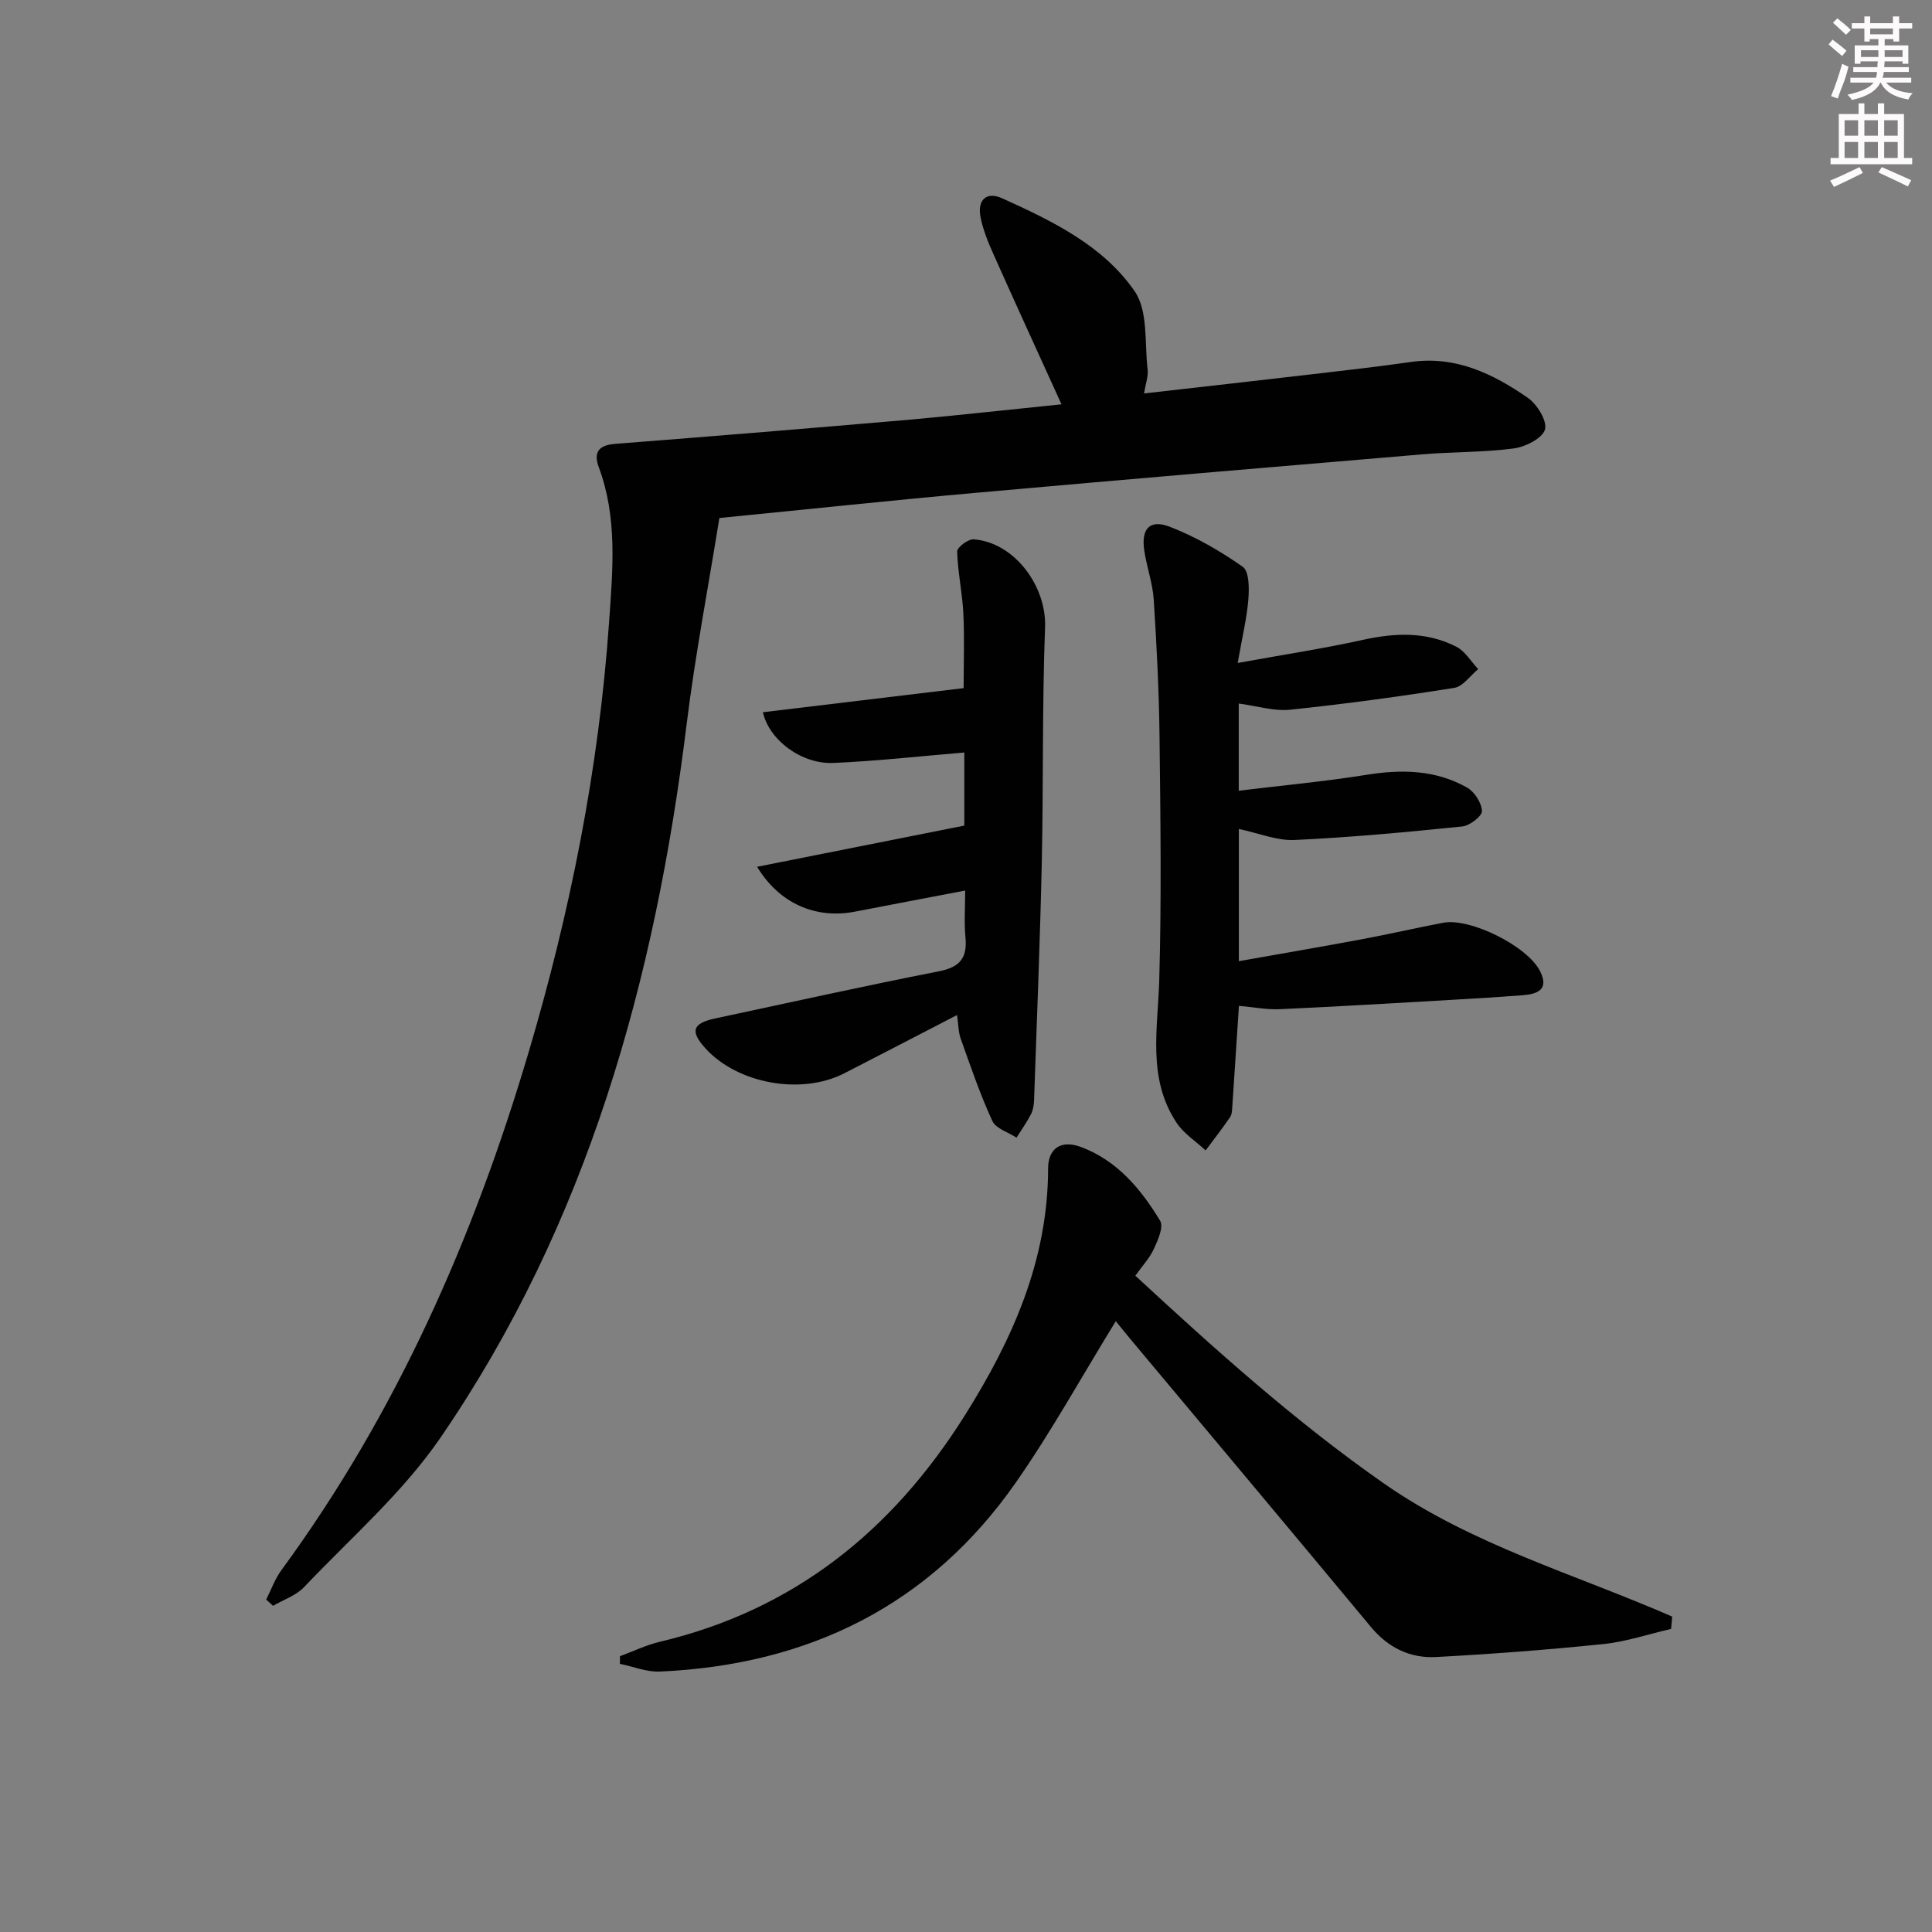
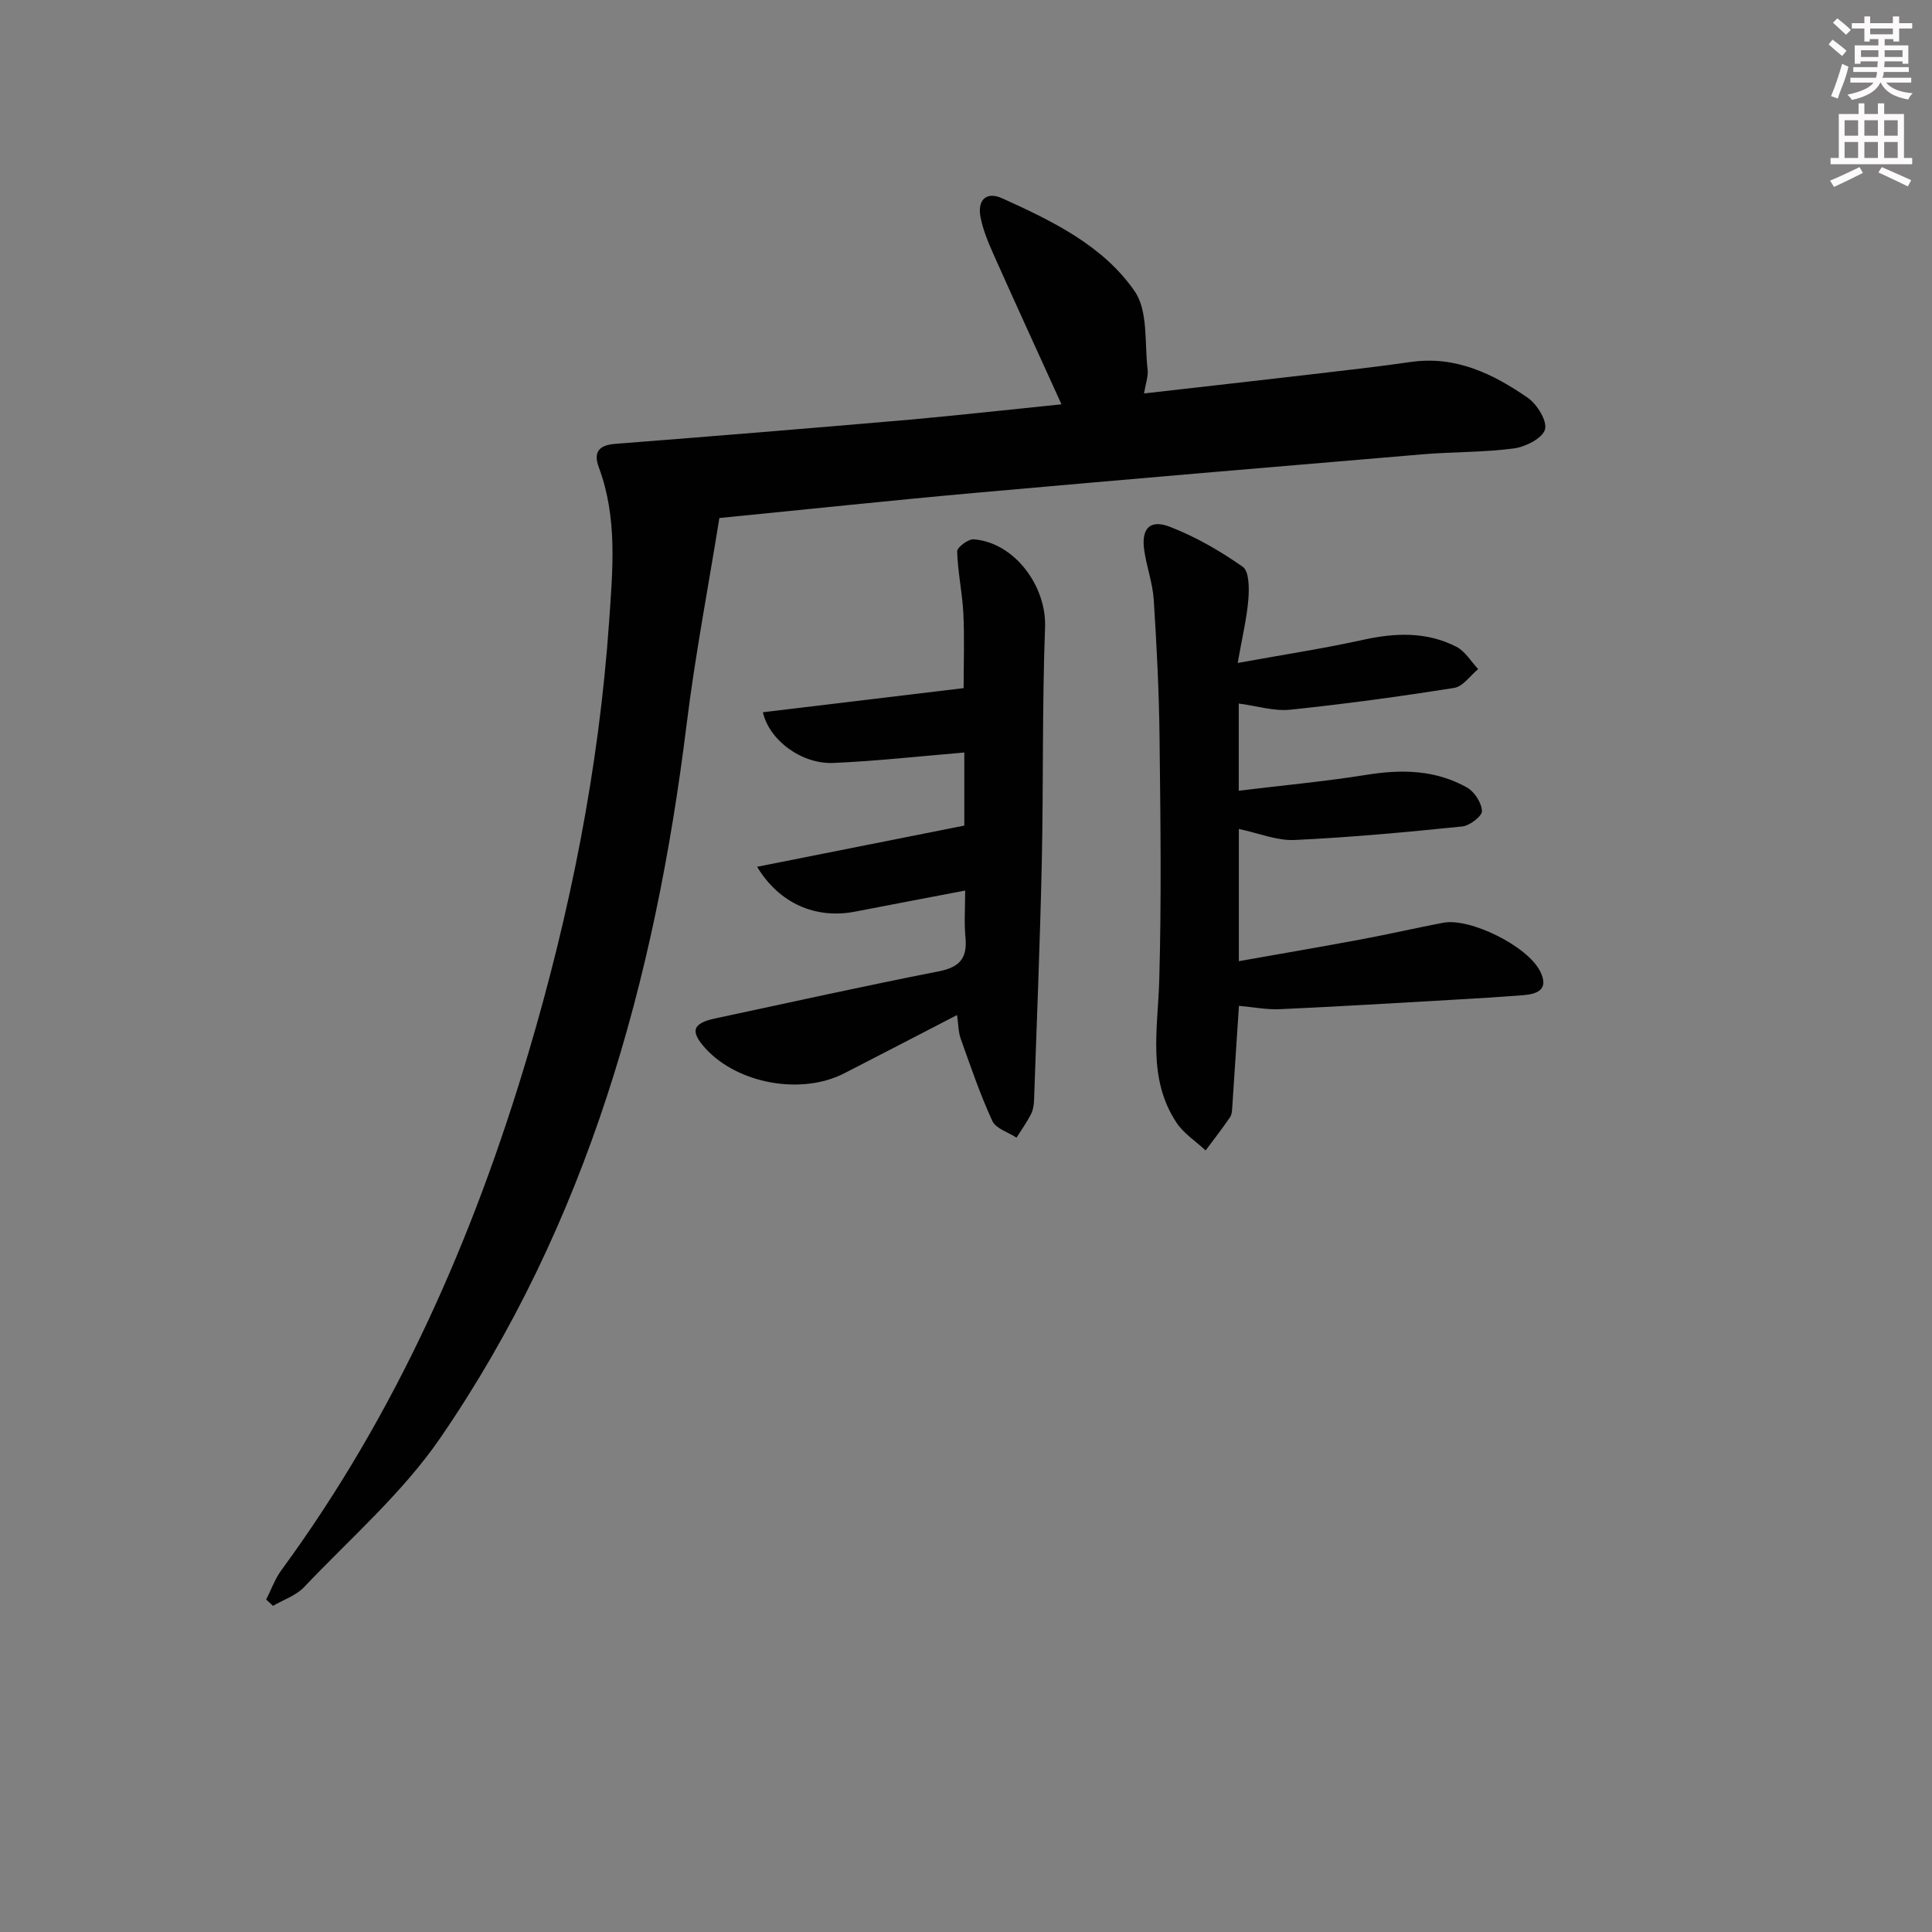
<svg xmlns="http://www.w3.org/2000/svg" enable-background="new 0 0 400 400" viewBox="0 0 400 400">
  <rect x="0" y="0" width="400" height="400" fill="#808080" stroke="none" />
  <g fill="#010102">
    <path d="m219.77 83.71c-4.86-10.69-9.55-20.91-14.13-31.18-1.08-2.41-2.1-4.92-2.62-7.5-.73-3.62 1.18-5.47 4.48-3.97 10.34 4.68 20.88 9.76 27.42 19.24 2.82 4.09 2.03 10.71 2.68 16.21.17 1.39-.4 2.86-.74 4.95 12.03-1.37 23.52-2.66 35-4 6.76-.79 13.52-1.55 20.26-2.52 9.25-1.32 16.99 2.44 24.18 7.41 1.93 1.33 4.07 4.8 3.57 6.57-.52 1.82-4.03 3.6-6.42 3.92-6.24.83-12.61.69-18.9 1.22-30.8 2.59-61.6 5.21-92.39 7.96-17.36 1.55-34.69 3.4-53.22 5.23-2.3 14.29-5.02 28.44-6.78 42.7-6.53 52.91-20.5 103.32-51 147.76-7.82 11.39-18.6 20.76-28.21 30.89-1.66 1.75-4.26 2.6-6.42 3.87-.47-.43-.95-.87-1.42-1.3 1.04-2.04 1.82-4.28 3.16-6.1 23.78-32.44 39.72-68.63 51.1-106.96 8.67-29.2 14.62-58.93 16.74-89.4.75-10.82 1.76-21.52-2.14-31.98-1.12-3.01-.09-4.56 3.36-4.83 20.53-1.6 41.05-3.28 61.57-5.06 10.23-.93 20.45-2.08 30.87-3.13z" />
-     <path d="m231.01 273.54c-7.01 11.39-13.28 22.77-20.67 33.37-17.8 25.51-42.98 37.8-73.72 39.17-2.73.12-5.52-1.04-8.28-1.6.01-.53.01-1.06.02-1.58 2.74-1.01 5.41-2.31 8.23-2.98 27.78-6.58 48.13-22.97 63.15-46.85 9.9-15.73 17.23-32.15 17.26-51.16.01-4.16 2.69-5.98 6.8-4.44 7.49 2.8 12.43 8.71 16.4 15.29.75 1.25-.46 3.99-1.29 5.79-.87 1.9-2.38 3.5-3.85 5.57 16.59 15.34 33.09 30.18 51.43 42.99 18.26 12.76 39.62 18.8 59.72 27.59-.08.85-.15 1.7-.23 2.55-4.66 1.07-9.26 2.64-13.98 3.13-11.53 1.19-23.1 2.07-34.68 2.69-5.37.29-9.93-1.94-13.5-6.24-16.58-19.96-33.27-39.84-49.91-59.74-.96-1.15-1.89-2.31-2.9-3.55z" />
    <path d="m256.51 208.25c-.46 7.06-.9 13.85-1.36 20.63-.06.82-.05 1.79-.48 2.42-1.6 2.35-3.36 4.6-5.06 6.88-2.04-1.9-4.54-3.49-6.03-5.75-6.07-9.18-3.86-19.39-3.57-29.5.48-16.77.25-33.58.06-50.36-.11-9.47-.59-18.94-1.2-28.4-.22-3.44-1.47-6.8-1.97-10.24-.65-4.46 1.14-6.47 5.29-4.87 5.33 2.06 10.43 5 15.11 8.29 1.34.94 1.34 4.45 1.16 6.72-.31 3.89-1.25 7.73-2.21 13.19 9.5-1.73 17.77-2.98 25.91-4.78 6.7-1.48 13.2-1.74 19.38 1.43 1.81.93 3.02 3.05 4.5 4.62-1.64 1.34-3.14 3.6-4.96 3.89-11.29 1.79-22.63 3.34-34 4.52-3.32.34-6.8-.78-10.61-1.28v18.05c8.92-1.09 17.76-1.9 26.5-3.3 7.29-1.17 14.3-1.02 20.79 2.66 1.53.87 3 3.16 3.06 4.85.04 1.06-2.53 3.03-4.07 3.19-11.55 1.18-23.13 2.26-34.72 2.8-3.66.17-7.4-1.41-11.54-2.28v27.37c8.42-1.49 16.82-2.93 25.21-4.49 5.71-1.06 11.37-2.37 17.07-3.46 5.61-1.08 17.47 4.83 20.08 10.01 1.91 3.78-.47 4.75-3.56 4.99-4.8.37-9.61.67-14.42.94-11.95.68-23.89 1.41-35.85 1.95-2.77.13-5.58-.44-8.51-.69z" />
    <path d="m157.95 147.46c13.96-1.68 27.62-3.32 41.56-4.99 0-5.38.19-10.46-.06-15.52-.22-4.27-1.16-8.51-1.28-12.78-.02-.85 2.3-2.6 3.43-2.51 8.5.67 15.08 9.75 14.77 18.18-.61 16.24-.33 32.51-.68 48.76-.36 16.4-1.03 32.8-1.6 49.2-.03.97-.2 2.04-.64 2.89-.87 1.68-1.98 3.24-2.99 4.85-1.72-1.13-4.28-1.87-5.01-3.46-2.54-5.52-4.5-11.31-6.55-17.04-.48-1.33-.46-2.85-.75-4.89-8.1 4.19-15.71 8.15-23.36 12.07-8.89 4.56-22.07 2.17-28.74-5.17-3.22-3.55-2.69-5.19 2.05-6.2 15.4-3.29 30.78-6.71 46.24-9.74 4.34-.85 5.96-2.71 5.55-7.01-.3-3.11-.06-6.27-.06-9.72-7.85 1.5-15.32 2.91-22.78 4.36-8.18 1.59-15.72-1.69-20.3-9.28 14.35-2.85 28.5-5.66 42.9-8.53 0-5.32 0-10.2 0-15.13-9.24.77-18.13 1.77-27.04 2.16-6.68.31-13.38-4.76-14.66-10.5z" />
  </g>
  <path d="m378.6 9.2.8-1c.9.7 1.9 1.4 2.9 2.3l-.9 1.1c-1.1-.9-2-1.7-2.8-2.4zm.5 10.7c.9-2.1 1.6-4.3 2.3-6.7.4.2.8.4 1.3.6-.7 3.1-1.5 4.3-2.2 6.6zm.4-15.2.9-.9c1 .8 2 1.6 2.8 2.4l-1 1c-1-.9-1.9-1.8-2.7-2.5zm12.5-1.3h1.2v1.4h2.7v1.1h-2.7v2.7h-1.2v-.5h-1.8v1.3h4.9v3.8h-1.2v-.5h-3.7c0 .4-.1.9-.1 1.2h5.1v1h-5.2c0 .5-.1.9-.3 1.2h6v1h-5.2c1.1 1.3 2.9 2 5.5 2.2-.4.4-.7.8-.9 1.3-2.9-.5-4.8-1.6-5.7-3.5h-.1c-.8 1.7-2.7 2.9-5.9 3.6-.2-.4-.6-.8-.9-1.1 2.8-.6 4.6-1.4 5.4-2.5h-4.8v-1h5.3c.1-.3.2-.7.2-1.2h-4.9v-1h5c0-.4 0-.8.1-1.2h-3.6v.5h-1.2v-3.8h4.9v-1.3h-1.8v.5h-1.1v-2.7h-2.6v-1.1h2.6v-1.4h1.2v1.4h4.7v-1.4zm-6.7 8.4h3.6c0-.4 0-.9 0-1.4h-3.6zm1.9-4.7h4.7v-1.2h-4.7zm6.7 3.3h-3.7v1.4h3.7z" fill="#fcfafa" />
  <path d="m384.7 21.4h1.3v2.2h2.8v-2.2h1.3v2.2h4.1v9.1h1.7v1.3h-16.9v-1.3h1.7v-9.1h4.1v-2.2zm.3 13.2.7 1.2c-1.8.9-3.8 1.9-6 2.9-.2-.4-.5-.8-.8-1.3 2.4-1 4.4-2 6.1-2.8zm-3.1-6.5h2.8v-3.2h-2.8zm0 4.6h2.8v-3.3h-2.8v3.2zm4.1-4.6h2.8v-3.2h-2.8zm0 4.6h2.8v-3.3h-2.8zm3.6 1.9c2.1.9 4.1 1.8 6.1 2.7l-.7 1.3c-2.2-1.1-4.2-2-6.1-2.9zm3.3-9.7h-2.8v3.2h2.8zm-2.8 7.8h2.8v-3.3h-2.8z" fill="#fcfafa" />
</svg>